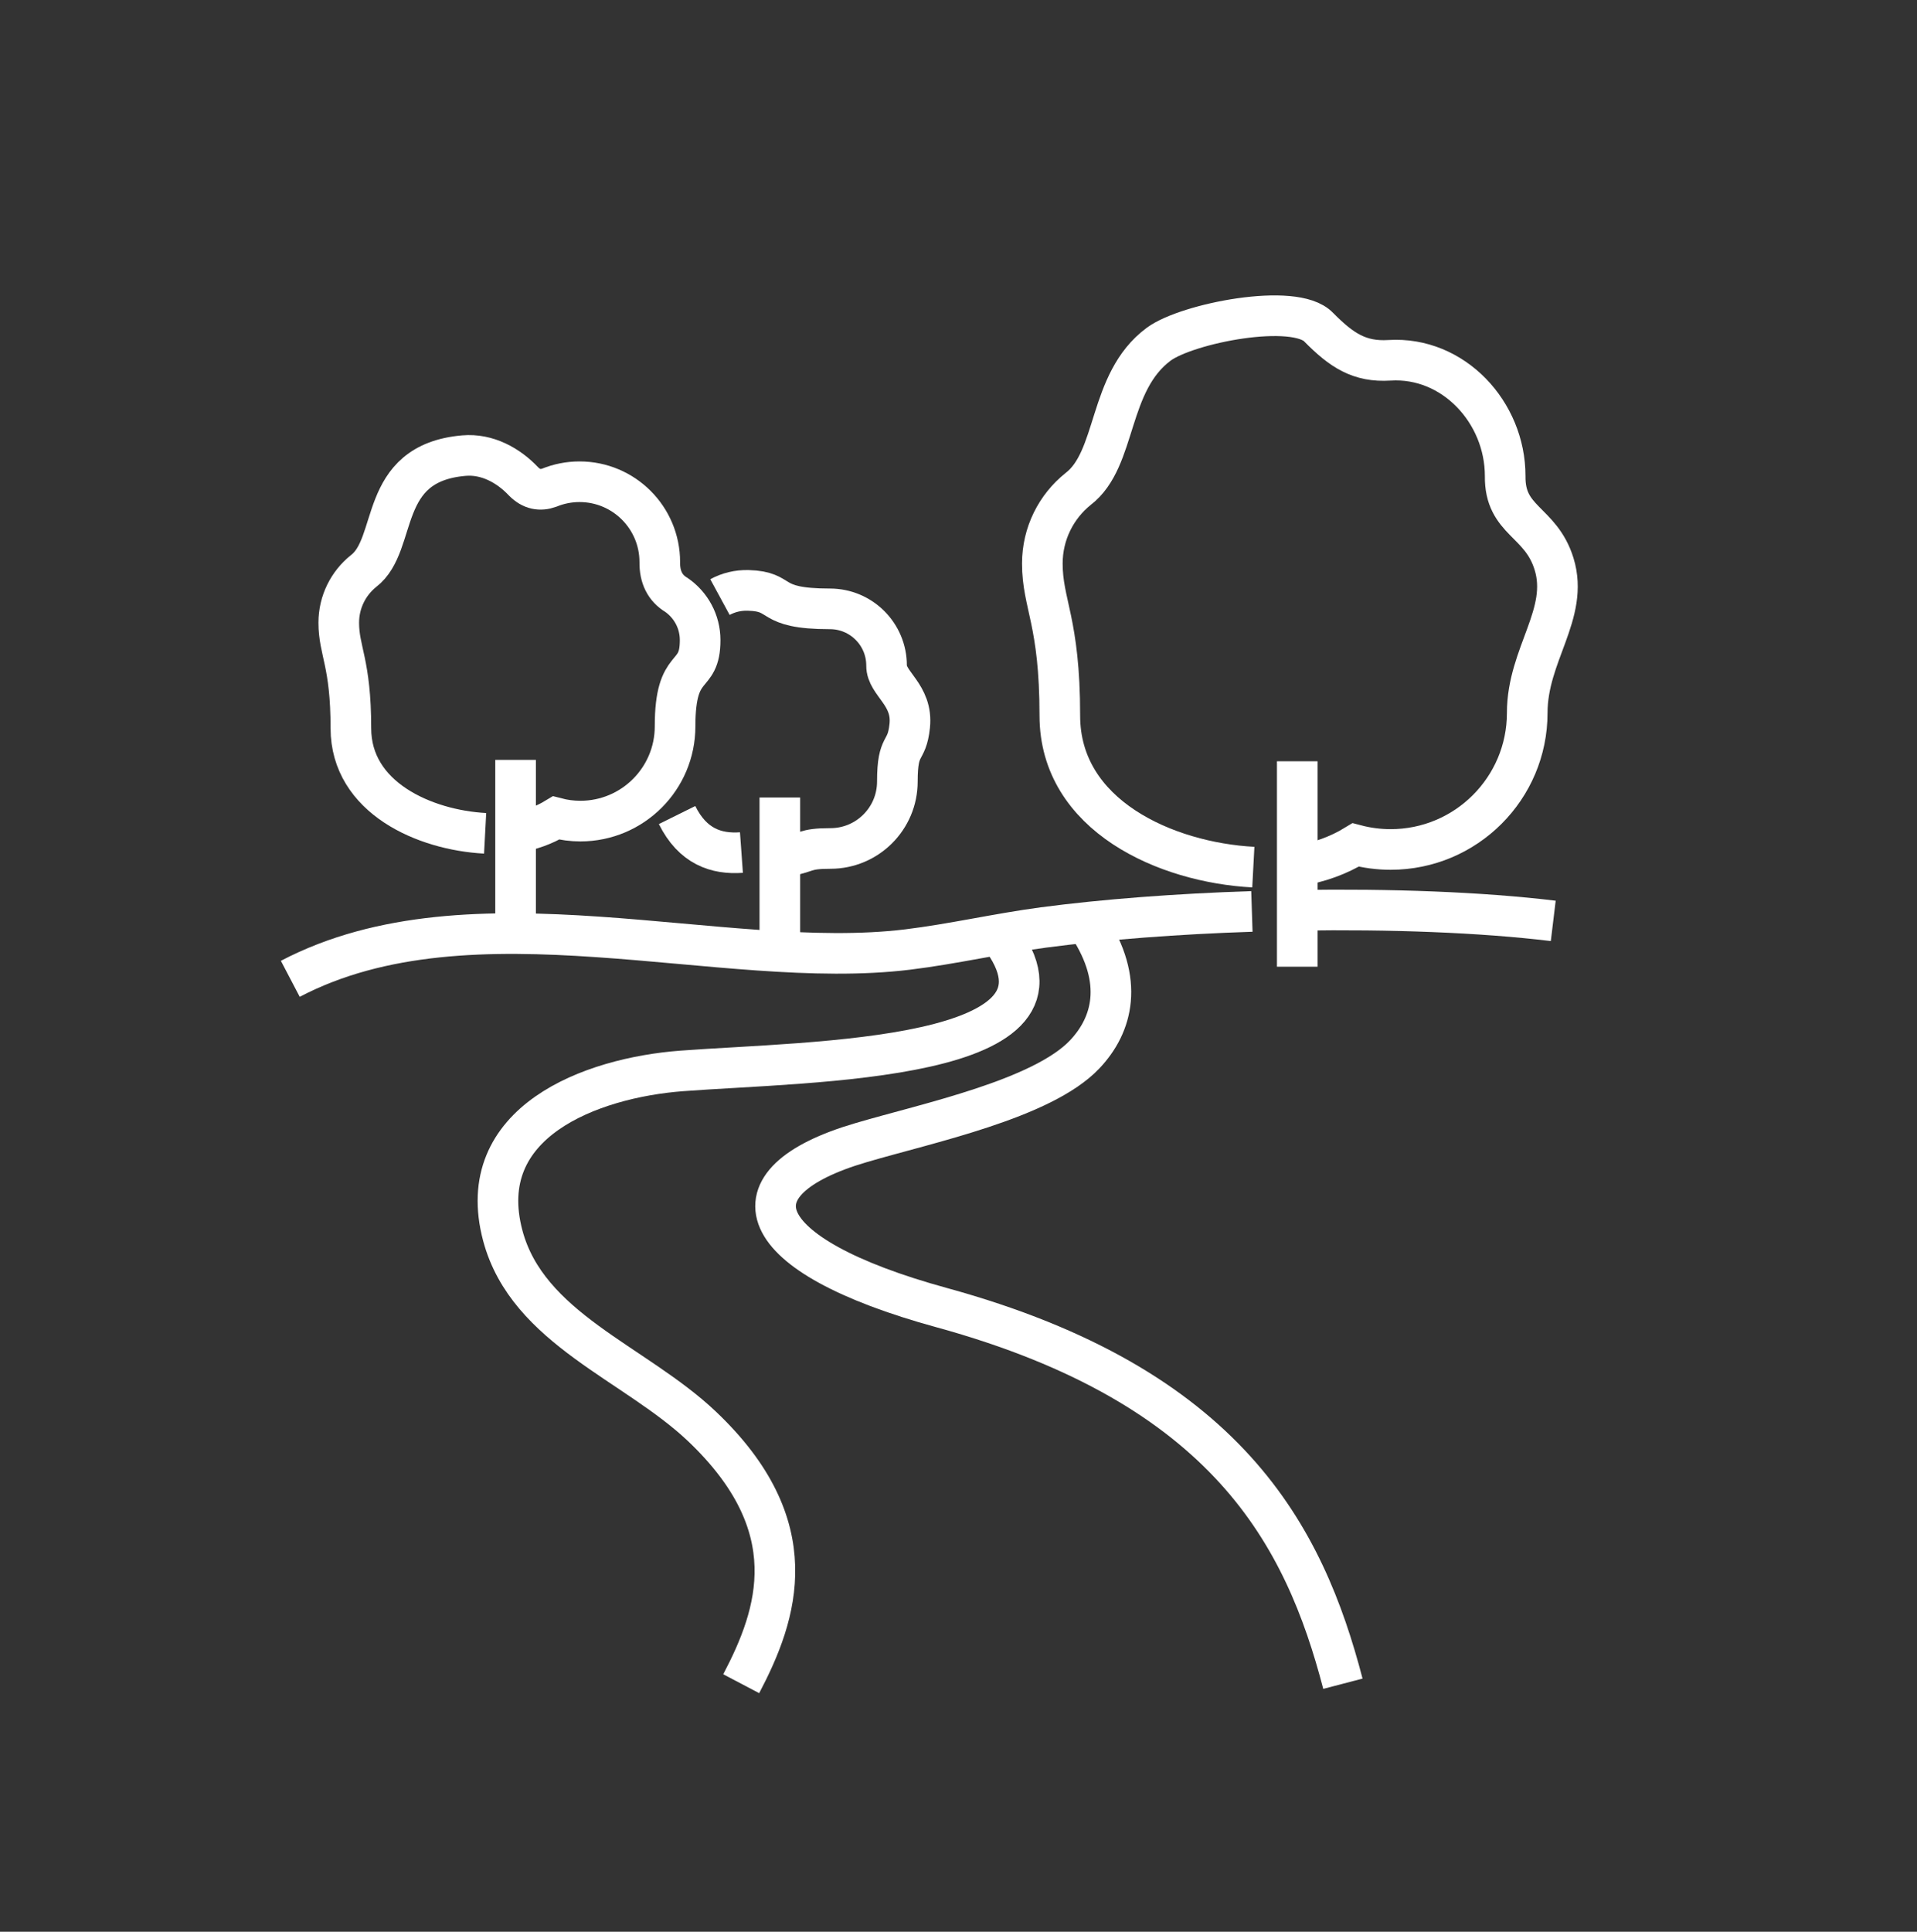
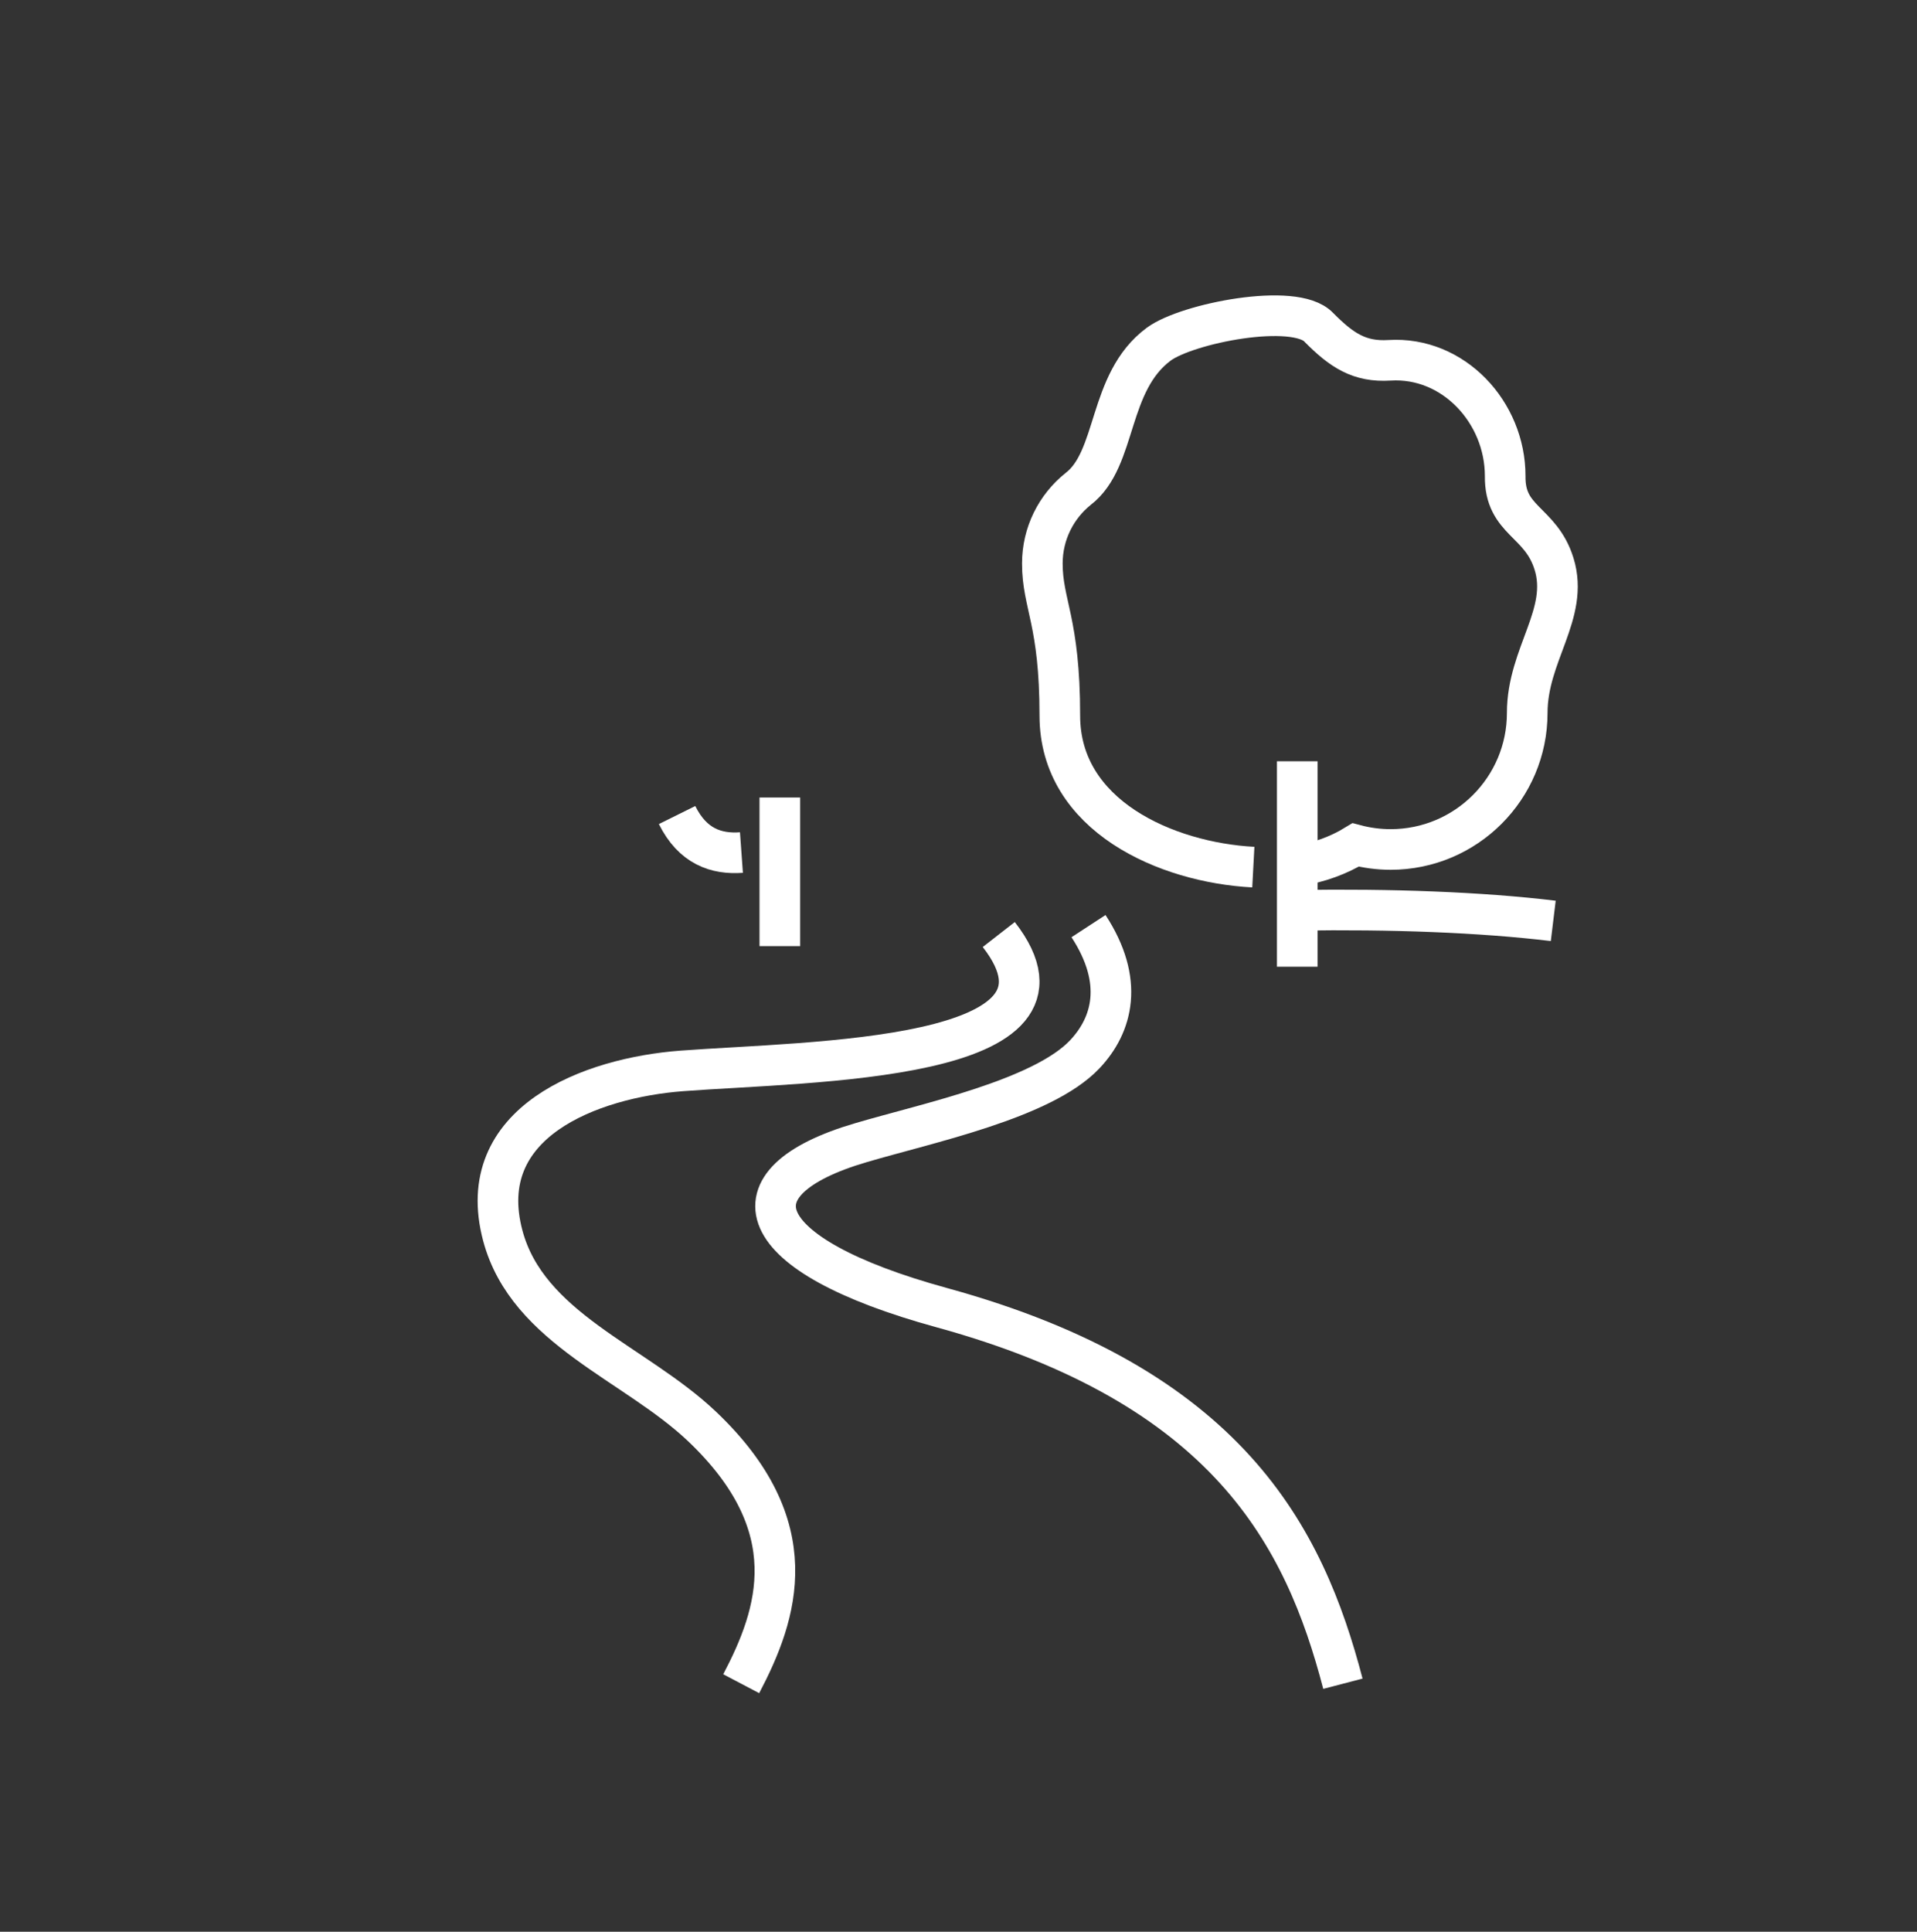
<svg xmlns="http://www.w3.org/2000/svg" viewBox="0 0 141.567 142.623">
  <rect x="0" y="0" width="141.567" height="142.623" fill="#333333" stroke="none" />
  <defs>
    <style>      .cls-1, .cls-2 {        fill: none;        stroke: #fff;        stroke-miterlimit: 22.926;        stroke-width: 3px;      }      .cls-2 {        fill-rule: evenodd;      }    </style>
  </defs>
  <g>
    <g id="Layer_1">
      <g>
-         <path class="cls-2" d="M21.438,72.268c13.445-7.041,31.904-.492,45.592-2.163,3.328-.406,6.669-1.182,10.025-1.628,4.5-.594,9.878-1.004,15.395-1.184" />
        <path class="cls-2" d="M95.89,67.209c6.745-.105,13.464.134,18.815.782" />
-         <line class="cls-1" x1="38.075" y1="69.854" x2="38.075" y2="56.103" />
-         <path class="cls-2" d="M35.826,61.525c-4.458-.236-9.914-2.623-9.914-7.761,0-4.839-.895-5.696-.895-7.786,0-1.544.713-2.92,1.83-3.816,2.615-1.996.962-7.96,7.405-8.523,1.73-.153,3.303.73,4.408,1.902.592.598,1.234.709,1.914.46.686-.278,1.437-.433,2.224-.433,3.274,0,5.926,2.655,5.926,5.929-.015,1.107.385,1.927,1.241,2.435,1.05.732,1.739,1.95,1.739,3.328,0,3.042-1.851,1.383-1.851,6.368,0,3.862-3.132,6.995-6.995,6.995-.619,0-1.22-.082-1.791-.232-.876.533-1.887.904-2.987,1.075" />
        <line class="cls-1" x1="57.589" y1="69.854" x2="57.589" y2="58.881" />
-         <path class="cls-2" d="M53.168,44.083c.617-.335,1.328-.515,2.083-.494,2.715.073,1.303,1.364,6.035,1.364,2.314,0,4.186,1.872,4.186,4.184-.017,1.339,1.958,2.144,1.709,4.462-.222,2.077-.912,1.165-.912,4.104,0,2.728-2.211,4.941-4.941,4.941-2.037,0-1.64.326-3.372.594" />
        <path class="cls-2" d="M54.754,62.946c-1.858.134-3.602-.448-4.753-2.77" />
        <line class="cls-1" x1="95.8" y1="71.374" x2="95.8" y2="56.206" />
        <path class="cls-2" d="M92.556,64.021c-6.424-.341-14.29-3.784-14.29-11.188,0-6.977-1.291-8.213-1.291-11.227,0-2.224,1.029-4.209,2.638-5.5,2.916-2.224,2.155-7.87,5.952-10.69,2.084-1.546,10.054-3.125,11.82-1.255,1.688,1.709,3.008,2.579,5.226,2.441,4.709-.293,8.544,3.826,8.544,8.545-.046,3.349,2.628,3.305,3.609,6.489,1.14,3.684-1.981,6.688-1.981,10.997,0,5.571-4.519,10.085-10.087,10.085-.891,0-1.757-.117-2.582-.335-1.261.77-2.719,1.305-4.305,1.55" />
        <path class="cls-2" d="M80.385,68.377c2.657,4.075,1.776,7.288-.272,9.46-3.128,3.316-11.64,5.081-16.52,6.525-9.958,2.91-8.274,8.286,5.958,12.186,21.143,5.805,26.775,16.876,29.62,27.765" />
        <path class="cls-2" d="M73.757,68.998c7.322,9.403-13.895,9.351-23.407,10.069-6.696.506-15.464,3.761-13.219,12.167,1.835,6.87,9.774,9.399,14.707,14.077,7.776,7.381,5.611,13.84,2.899,19.001" />
      </g>
    </g>
  </g>
</svg>